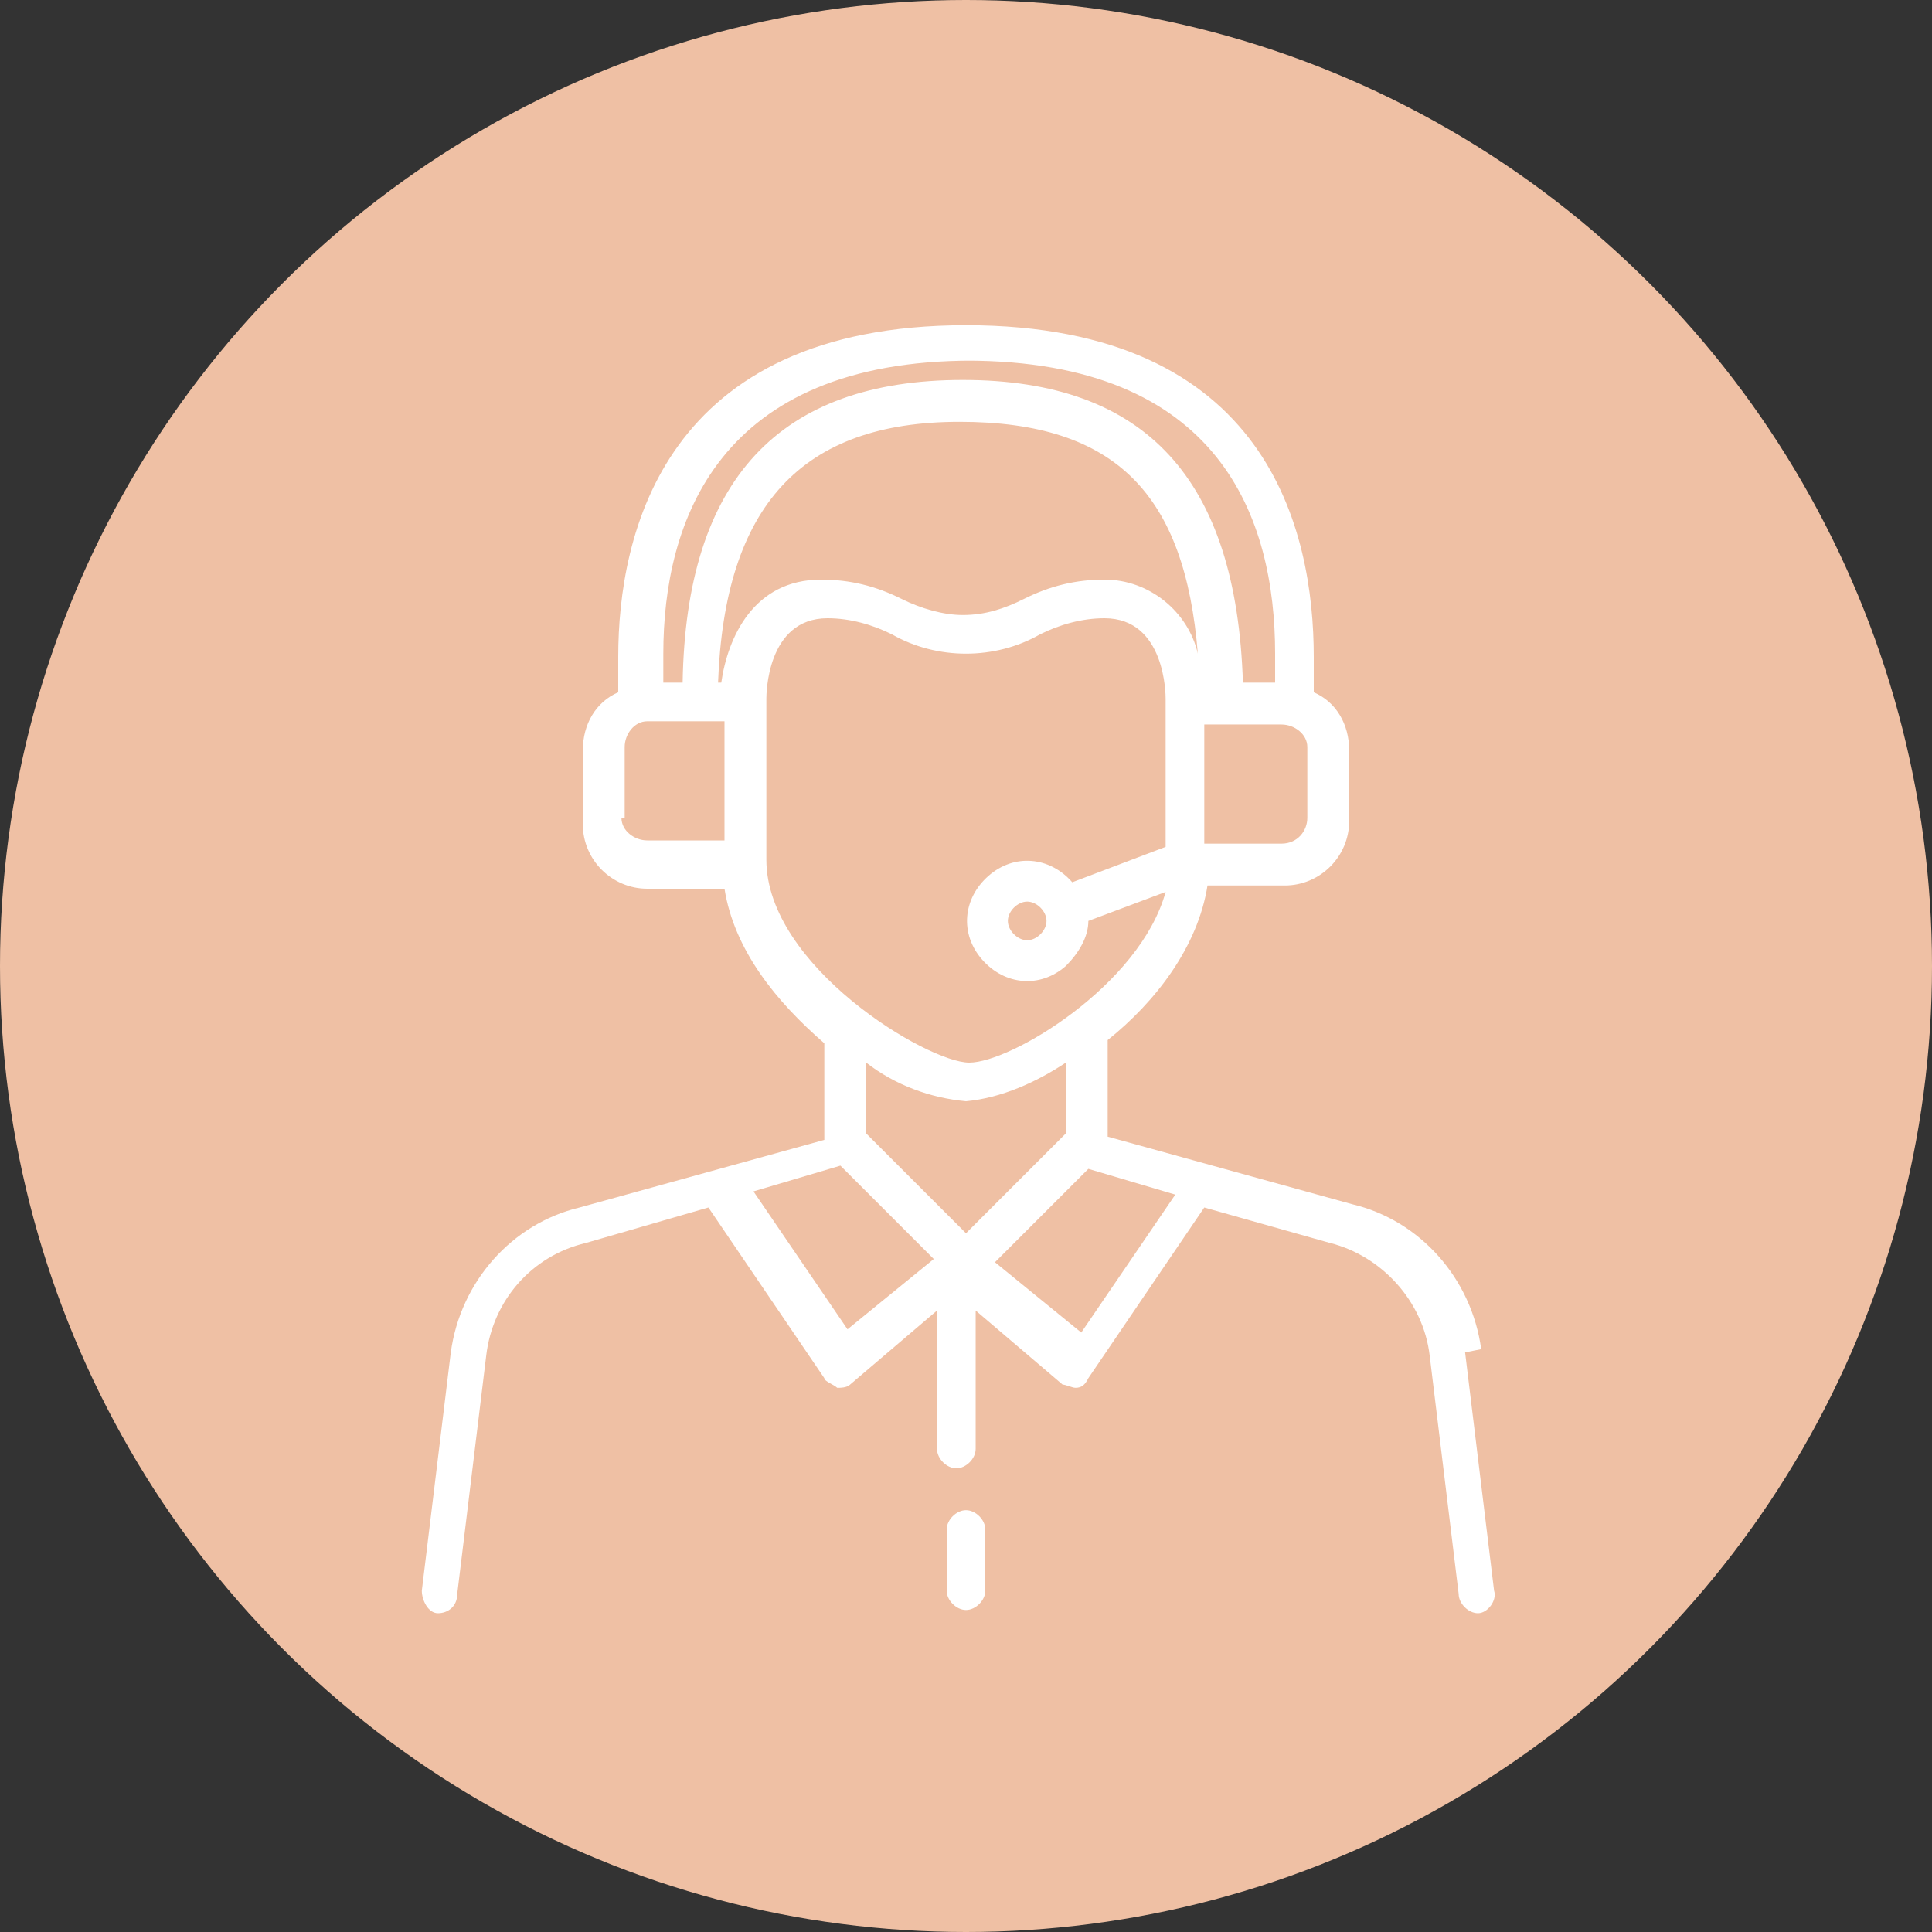
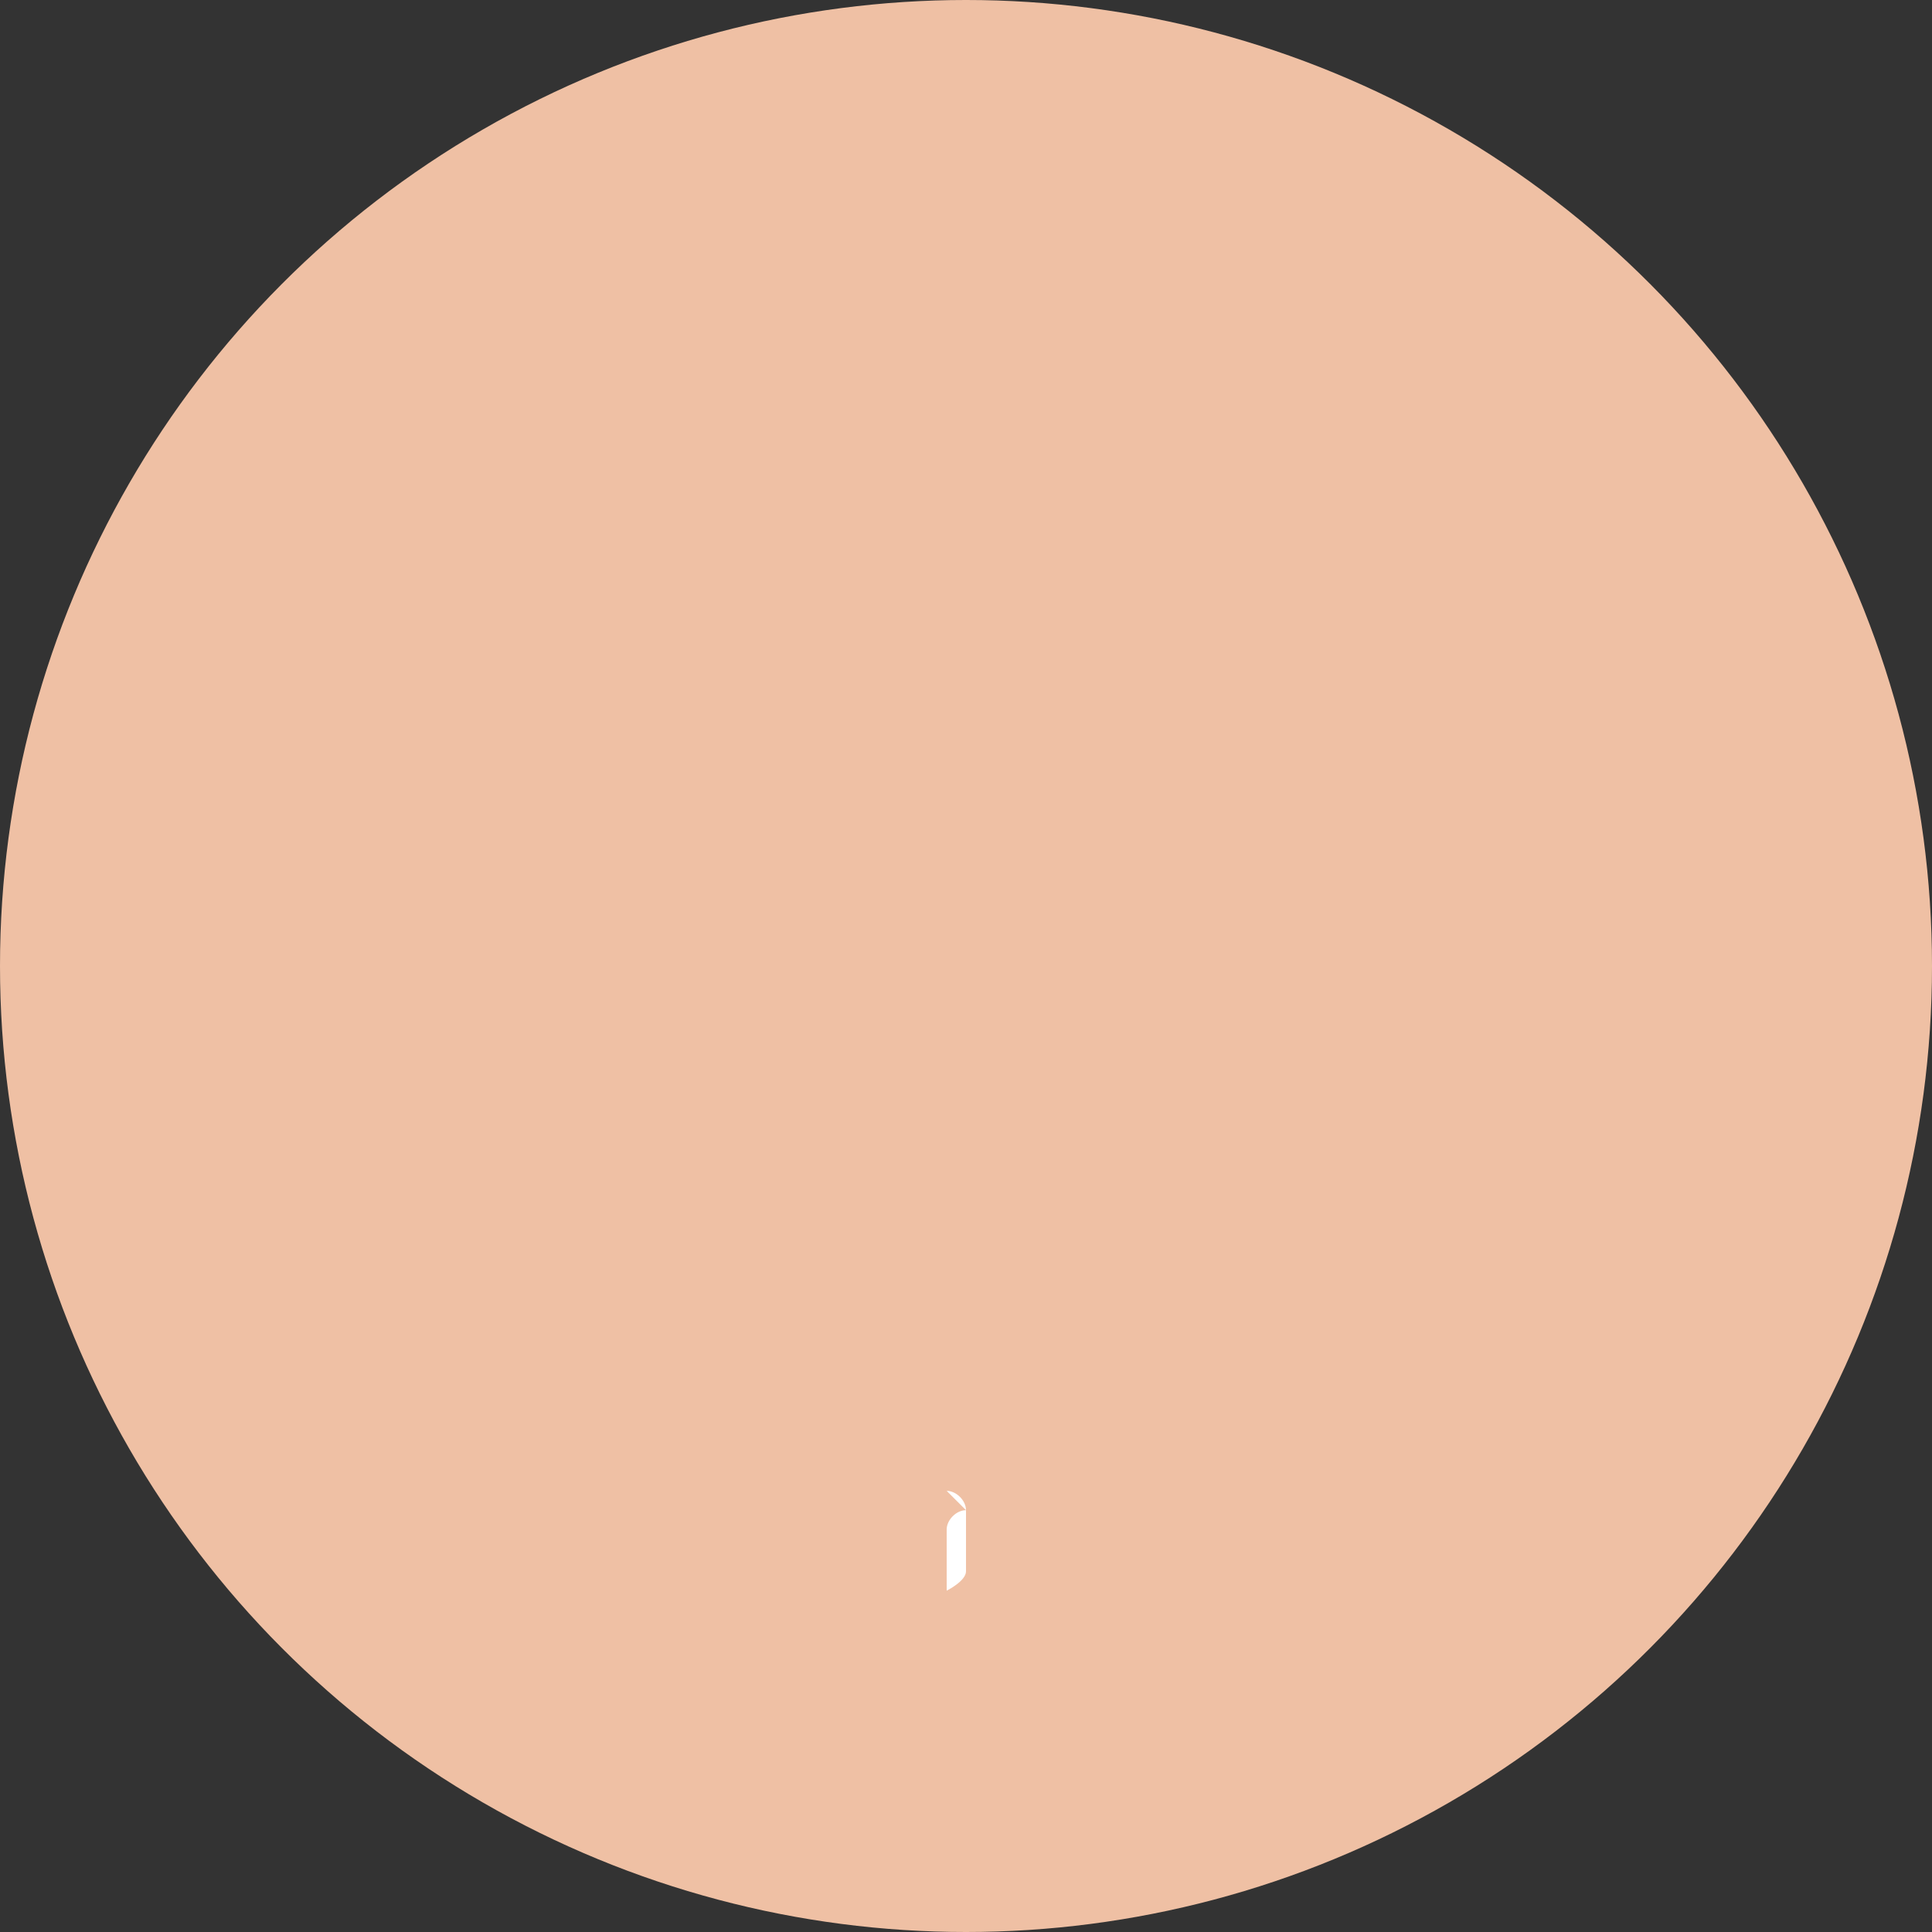
<svg xmlns="http://www.w3.org/2000/svg" id="Calque_1" viewBox="0 0 60 60">
  <rect x="0" y="0" width="60" height="60" fill="#333333" stroke="none" />
  <circle cx="30" cy="30" r="30" style="fill:#efc0a4;" />
-   <path d="m46,41.9c-.3-2.2-1.9-4-4-4.5l-7.6-2.1v-3c1.5-1.2,2.8-2.9,3.1-4.8h2.4c1.1,0,2-.9,2-2v-2.2c0-.8-.4-1.5-1.1-1.8,0-.4,0-.8,0-1.1,0-3.9-1.4-10.3-10.8-10.3s-10.8,6.5-10.8,10.3c0,.4,0,.8,0,1.1-.7.3-1.1,1-1.1,1.8v2.3c0,1.1.9,2,2,2h2.4c.3,1.9,1.6,3.5,3.1,4.8v3l-7.6,2.1c-2.1.5-3.7,2.3-4,4.5l-.9,7.4c0,.3.2.7.5.7,0,0,0,0,0,0,.3,0,.6-.2.6-.6l.9-7.4c.2-1.7,1.4-3.1,3.1-3.5l3.8-1.1,3.6,5.3c0,.1.3.2.4.3,0,0,0,0,0,0,.1,0,.3,0,.4-.1l2.7-2.3v4.3c0,.3.3.6.6.6s.6-.3.6-.6v-4.3l2.7,2.3c.1,0,.3.1.4.1,0,0,0,0,0,0,.2,0,.3-.1.4-.3l3.6-5.3,3.9,1.1c1.6.4,2.9,1.8,3.1,3.5l.9,7.4c0,.3.3.6.6.6,0,0,0,0,0,0,.3,0,.6-.4.5-.7l-.9-7.4Zm-23.5-20.7h-.2c.2-5.5,2.6-8.1,7.5-8.1s7,2.3,7.4,7.2c-.3-1.3-1.5-2.3-2.9-2.3-.9,0-1.7.2-2.5.6-.6.3-1.2.5-1.9.5-.6,0-1.3-.2-1.9-.5-.8-.4-1.6-.6-2.5-.6-2.1,0-2.9,1.8-3.1,3.2Zm18.1,4.2c0,.4-.3.8-.8.8h-2.4v-3.7h2.4c.4,0,.8.3.8.7h0v2.3Zm-10.6-14.2c7.9,0,9.6,4.9,9.6,9.1,0,.3,0,.6,0,.9h-1c-.2-6.3-3-9.4-8.7-9.4s-8.6,3.1-8.7,9.4h-.6c0-.3,0-.6,0-.9,0-4.1,1.7-9.1,9.6-9.1Zm-10.6,14.2v-2.2c0-.4.3-.8.7-.8h2.4v3.7h-2.4c-.4,0-.8-.3-.8-.7h0Zm4.4,1.3v-5c0-.1,0-2.5,1.9-2.5.7,0,1.4.2,2,.5.7.4,1.5.6,2.3.6.8,0,1.6-.2,2.3-.6.6-.3,1.3-.5,2-.5,1.9,0,1.9,2.4,1.9,2.5v4.6l-2.9,1.1c-.7-.8-1.8-.9-2.6-.2-.8.7-.9,1.8-.2,2.6.7.8,1.8.9,2.6.2.4-.4.7-.9.7-1.4,0,0,0,0,0,0l2.4-.9c-.8,2.9-4.8,5.3-6.1,5.3s-6.3-3-6.3-6.3h0Zm8.7,1.9c0,.3-.3.6-.6.6s-.6-.3-.6-.6.3-.6.6-.6.6.3.6.6Zm-2.5,5.6c1.1-.1,2.2-.6,3.1-1.2v2.2l-3.1,3.1-3.1-3.1v-2.2c.9.7,2,1.1,3.1,1.2Zm-3.6,7.2l-3-4.4,2.7-.8,2.9,2.9-2.7,2.2Zm7.2,0l-2.7-2.2,2.9-2.9,2.7.8-3,4.4Z" style="fill:#fff;" />
-   <path d="m30,46.9c-.3,0-.6.3-.6.6v1.9c0,.3.3.6.6.6s.6-.3.6-.6v-1.9c0-.3-.3-.6-.6-.6Z" style="fill:#fff;" />
+   <path d="m30,46.9c-.3,0-.6.3-.6.6v1.9s.6-.3.6-.6v-1.9c0-.3-.3-.6-.6-.6Z" style="fill:#fff;" />
</svg>